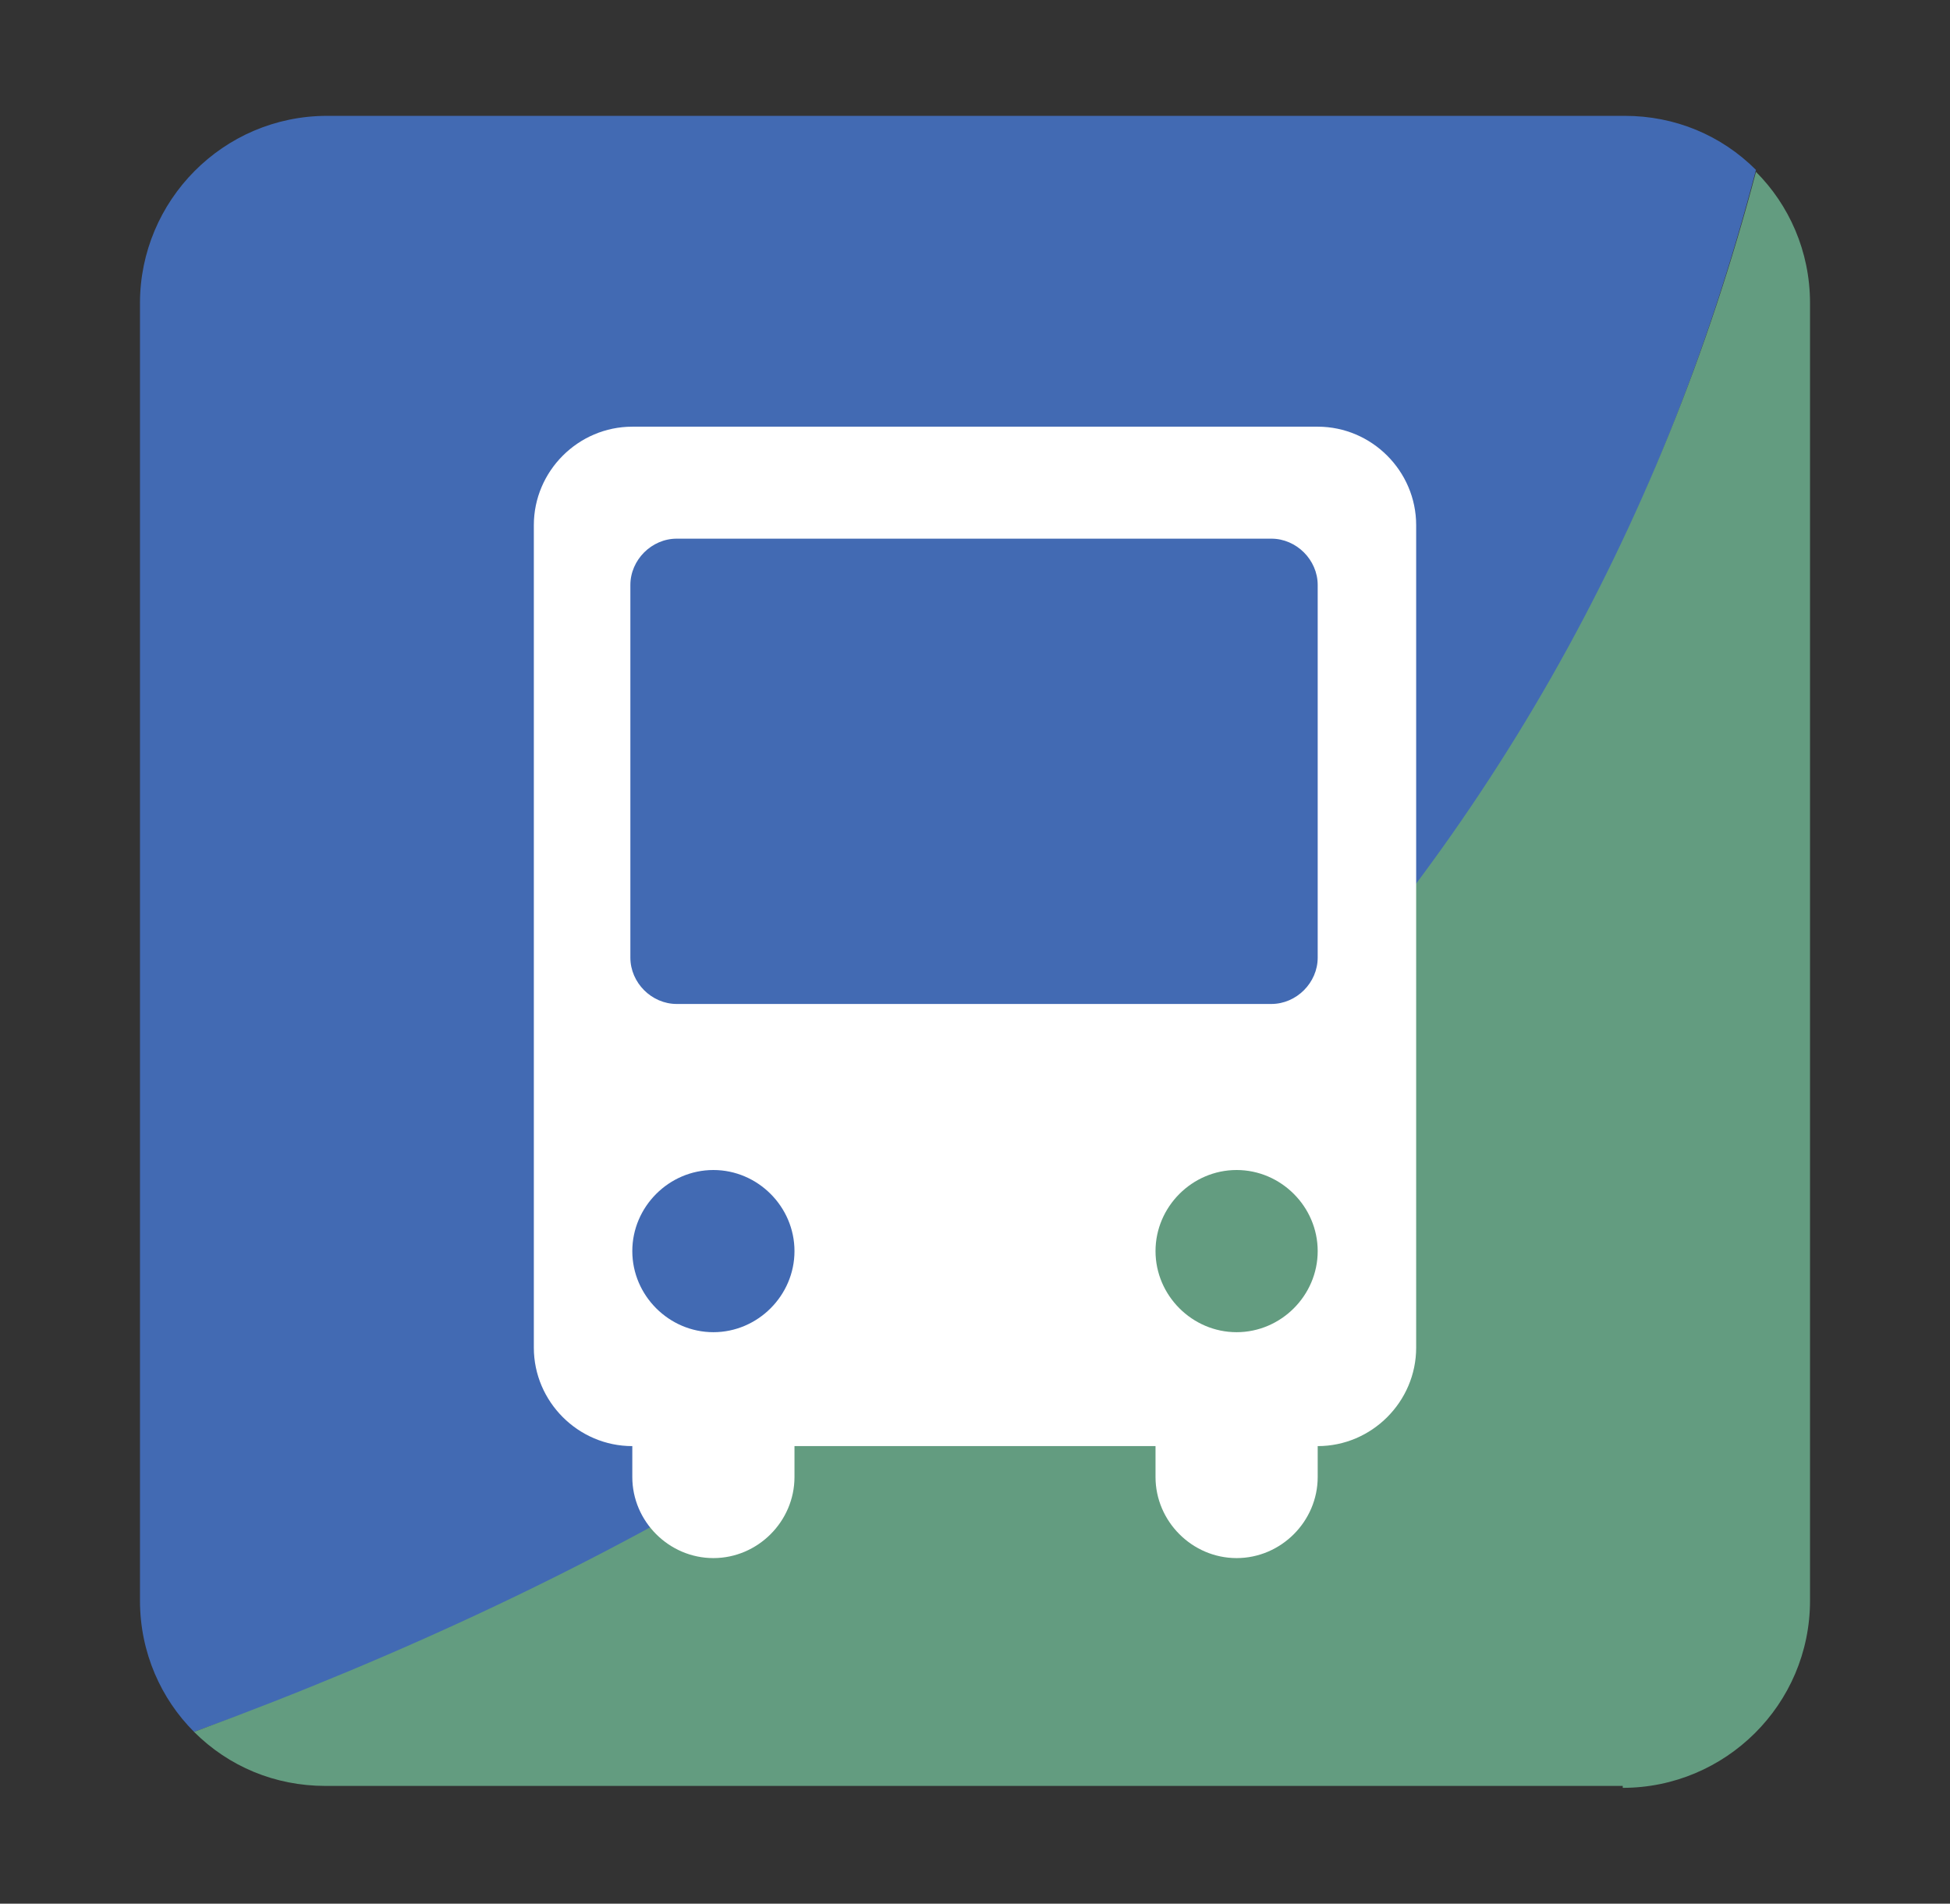
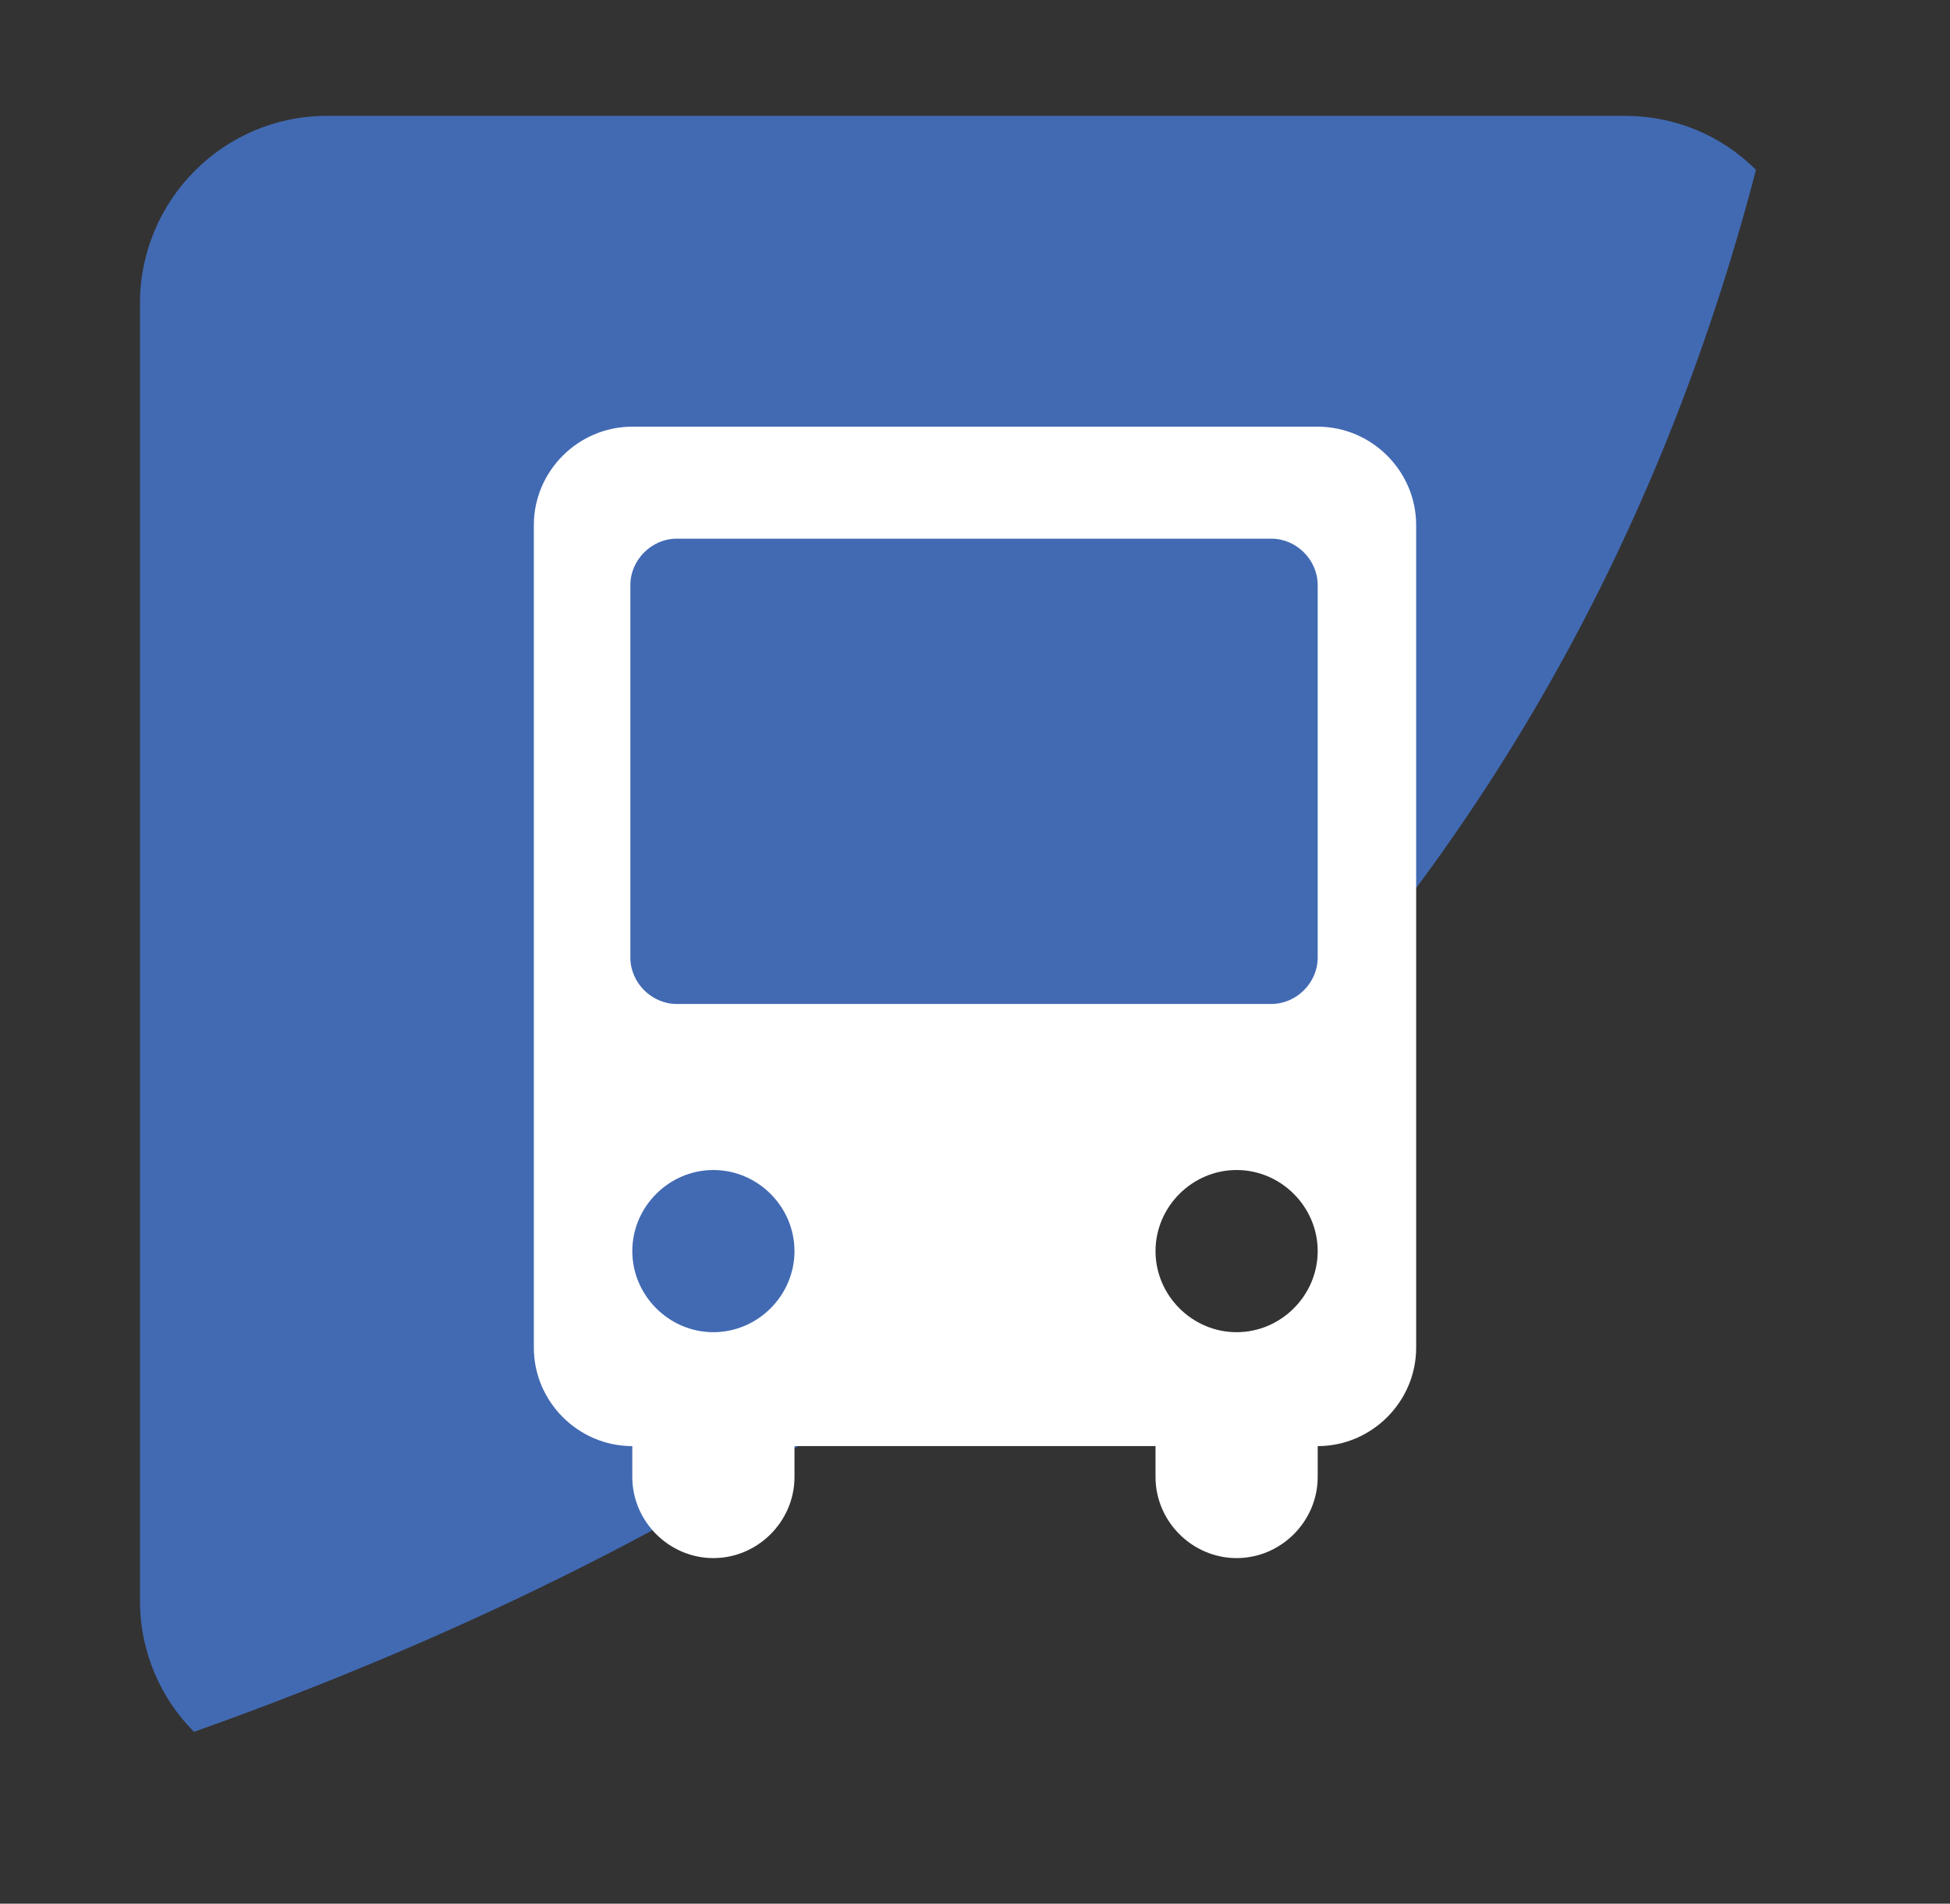
<svg xmlns="http://www.w3.org/2000/svg" id="Layer_1" data-name="Layer 1" viewBox="0 0 101 98.6">
  <rect x="0" y="0" width="101" height="98.6" fill="#333333" stroke="none" />
  <defs>
    <style>      .cls-1 {        fill: #fff;      }      .cls-2 {        fill: #639c80;      }      .cls-3 {        fill: #426ab3;      }    </style>
  </defs>
-   <path class="cls-3" d="M84.05,6H16.95c-5.4,0-9.7,4.4-9.7,9.7v67.2c0,2.7,1.1,5.1,2.8,6.8,43.8-15.6,70.9-42.6,80.9-80.9-1.8-1.8-4.2-2.8-6.8-2.8h-.1Z" />
-   <path class="cls-2" d="M84.05,92.6c5.3,0,9.7-4.3,9.7-9.7V15.7c0-2.7-1.1-5.1-2.8-6.8-9.9,37.6-36.8,64.6-80.9,80.8,1.8,1.8,4.2,2.8,6.8,2.8h67.2v.1Z" />
+   <path class="cls-3" d="M84.05,6H16.95c-5.4,0-9.7,4.4-9.7,9.7v67.2c0,2.7,1.1,5.1,2.8,6.8,43.8-15.6,70.9-42.6,80.9-80.9-1.8-1.8-4.2-2.8-6.8-2.8Z" />
  <path class="cls-1" d="M68.25,22.1h-35.5c-2.8,0-5.1,2.3-5.1,5.1v42.6c0,2.8,2.3,5.1,5.1,5.1h0v1.6c0,2.3,1.9,4.2,4.2,4.2s4.2-1.9,4.2-4.2v-1.6h18.7v1.6c0,2.3,1.9,4.2,4.2,4.2s4.2-1.9,4.2-4.2v-1.6h0c2.8,0,5.1-2.3,5.1-5.1V27.2c0-2.8-2.3-5.1-5.1-5.1ZM36.95,69h0c-2.3,0-4.2-1.9-4.2-4.2s1.9-4.2,4.2-4.2h0c2.3,0,4.2,1.9,4.2,4.2s-1.9,4.2-4.2,4.2ZM64.05,69h0c-2.3,0-4.2-1.9-4.2-4.2s1.9-4.2,4.2-4.2h0c2.3,0,4.2,1.9,4.2,4.2s-1.9,4.2-4.2,4.2ZM68.25,49.6c0,1.3-1.1,2.4-2.4,2.4h-30.8c-1.3,0-2.4-1.1-2.4-2.4v-19.3c0-1.3,1.1-2.4,2.4-2.4h30.8c1.3,0,2.4,1.1,2.4,2.4v19.3Z" />
</svg>